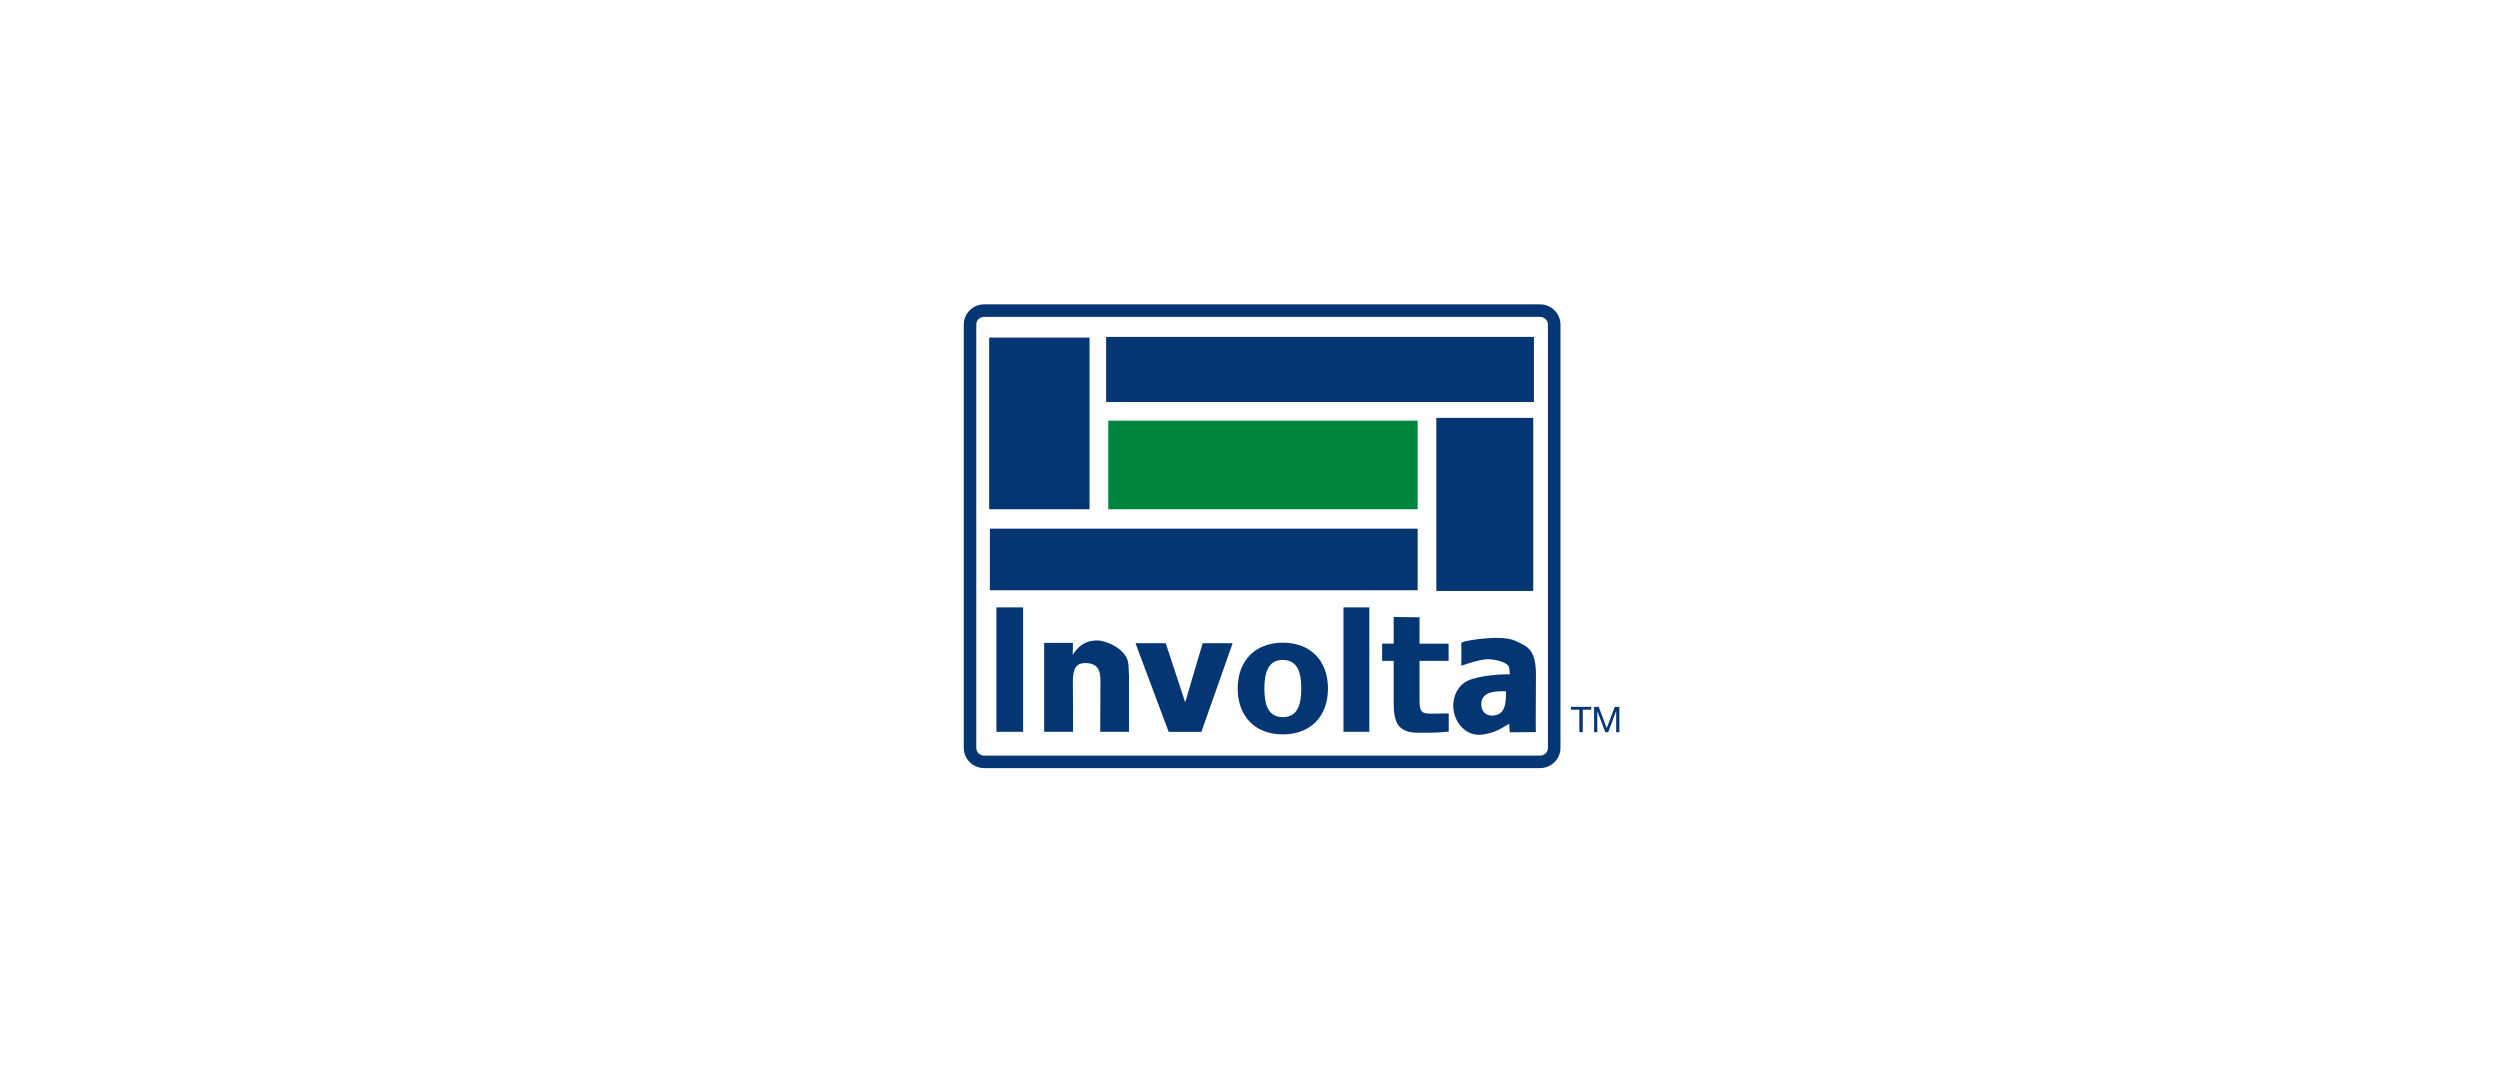
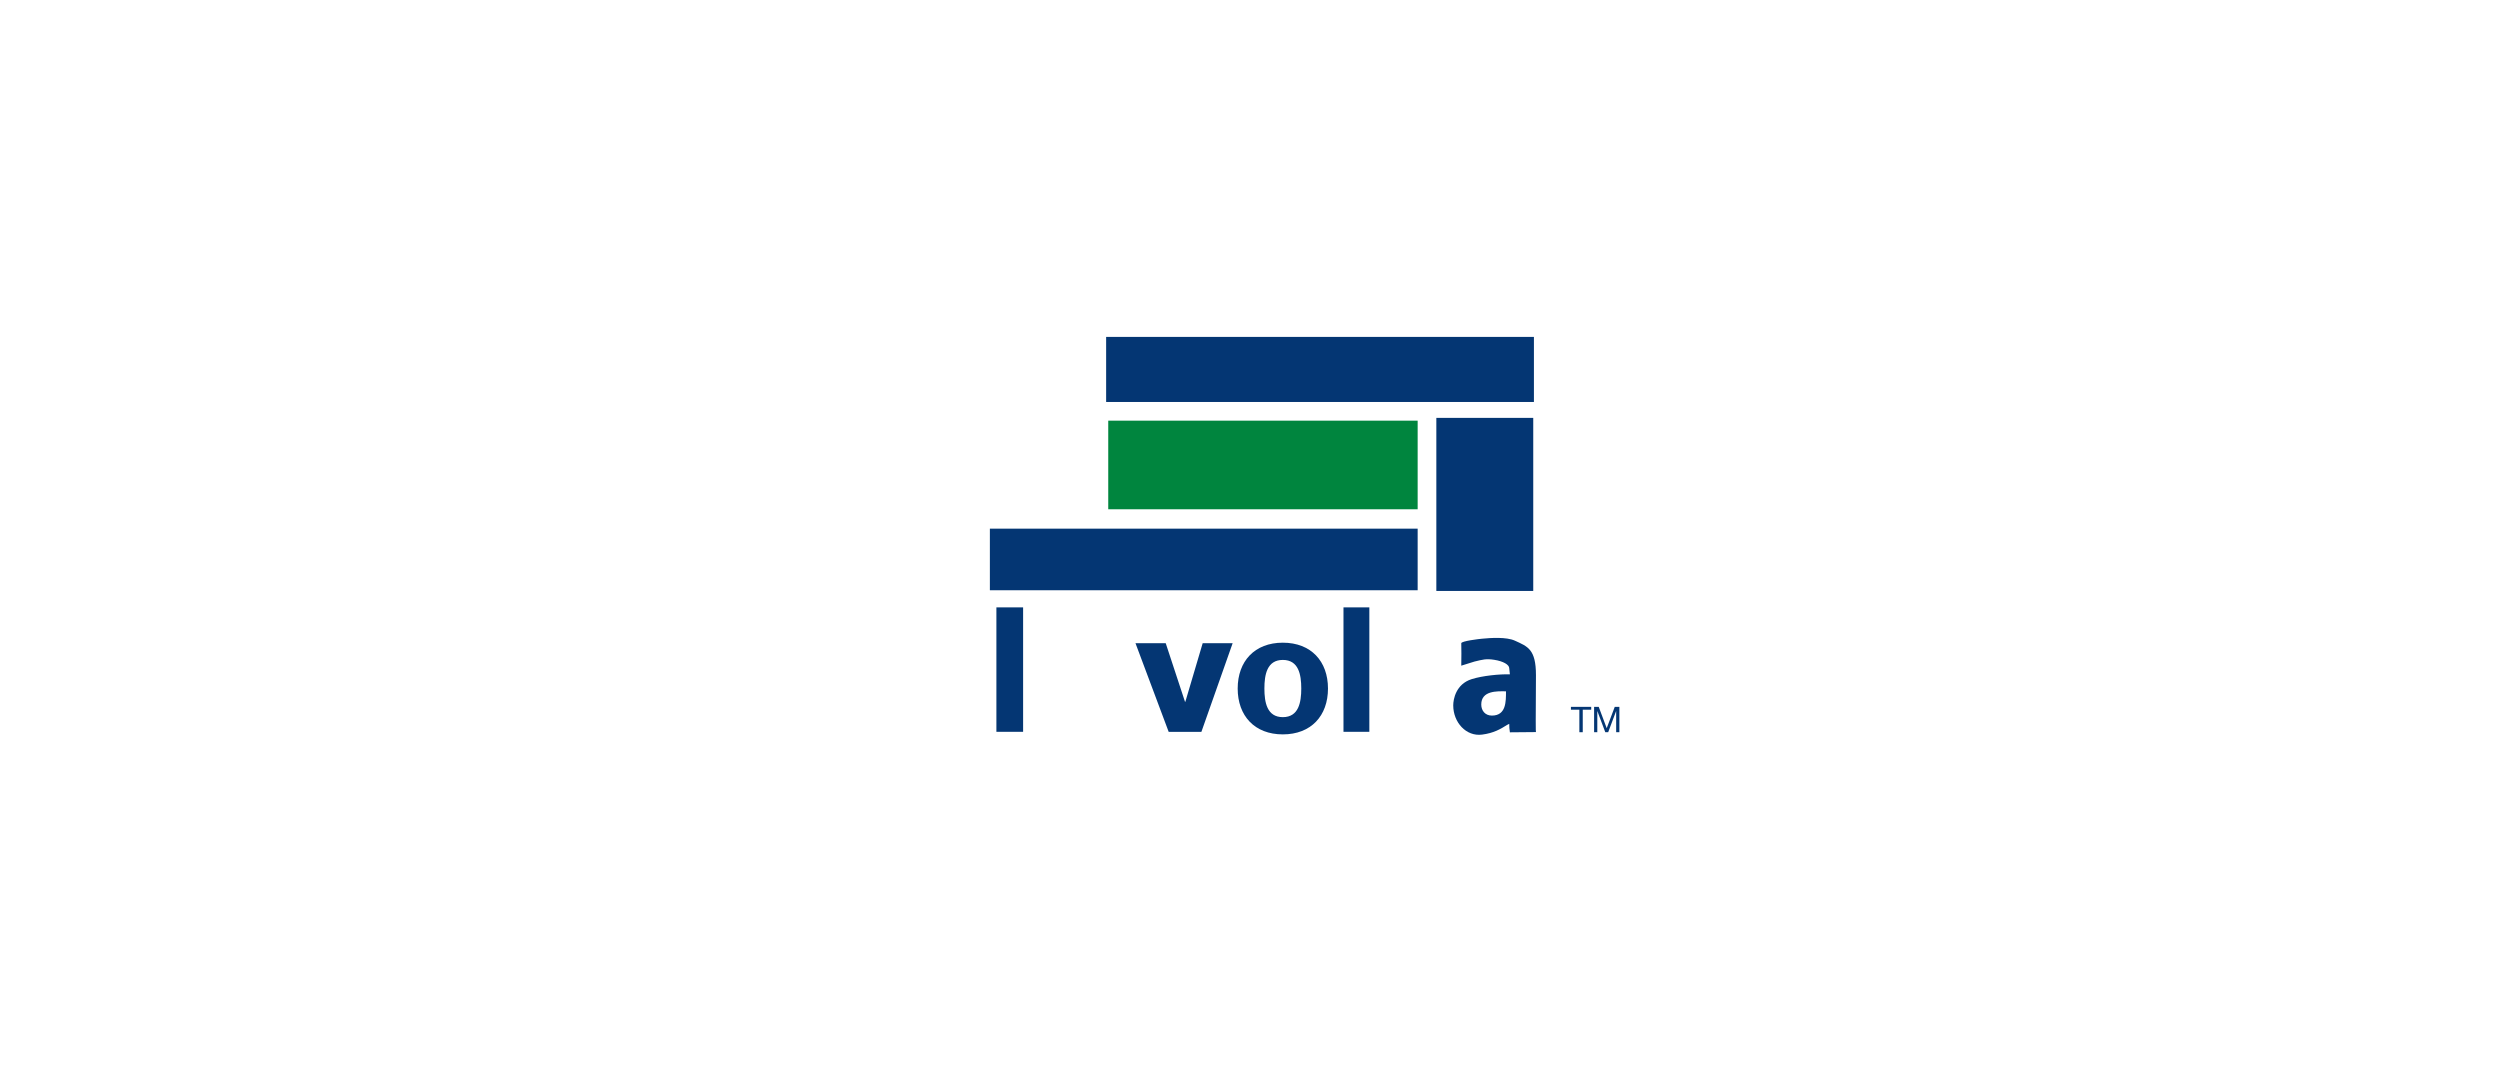
<svg xmlns="http://www.w3.org/2000/svg" width="345" height="148" viewBox="0 0 345 148" fill="none">
  <g clip-path="url(#clip0_581_5761)">
    <g clip-path="url(#clip1_581_5761)">
-       <path d="M212.522 106H135.821C134.264 106 133 104.751 133 103.216V44.784C133 43.249 134.267 42 135.821 42H212.519C214.076 42 215.343 43.249 215.343 44.784V103.216C215.343 104.751 214.076 106 212.519 106H212.522ZM135.821 43.725C135.217 43.725 134.725 44.201 134.725 44.784V103.216C134.725 103.802 135.217 104.275 135.821 104.275H212.519C213.123 104.275 213.615 103.799 213.615 103.216V44.784C213.615 44.198 213.123 43.725 212.519 43.725H135.821Z" fill="#043673" />
-       <path d="M150.356 46.587H136.506V70.276H150.356V46.587Z" fill="#043673" />
      <path d="M211.681 46.493H152.647V55.473H211.681V46.493Z" fill="#043673" />
      <path d="M211.588 57.668H198.215V81.551H211.588V57.668Z" fill="#043673" />
      <path d="M195.636 72.954H136.603V81.454H195.636V72.954Z" fill="#043673" />
      <path d="M195.636 58.051H152.938V70.279H195.636V58.051Z" fill="#00853E" />
      <path d="M141.189 100.99H137.503V83.818H141.189V100.99Z" fill="#043673" />
-       <path d="M148.058 89.432L148.026 90.36C148.764 89.267 149.633 88.382 151.442 88.382C152.632 88.382 155.21 89.494 155.636 91.228C155.826 91.966 155.727 92.757 155.805 93.212V100.99H151.831L151.863 93.838C151.838 92.555 151.526 91.502 149.764 91.502C148.646 91.502 148.104 92.072 148.058 93.81L148.089 100.993H144.094V88.719H148.061V89.438L148.058 89.432Z" fill="#043673" />
      <path d="M156.698 88.759H160.868L163.53 96.846H163.577L165.971 88.759H170.106L165.791 100.999H161.279L156.695 88.759H156.698Z" fill="#043673" />
      <path d="M177.031 101.345C173.13 101.345 170.801 98.776 170.801 95.018C170.801 91.259 173.133 88.691 177.031 88.691C180.93 88.691 183.262 91.259 183.262 95.018C183.262 98.776 180.933 101.345 177.031 101.345ZM177.031 98.966C179.22 98.966 179.575 96.92 179.575 95.018C179.575 93.115 179.22 91.07 177.031 91.07C174.842 91.07 174.487 93.115 174.487 95.018C174.487 96.92 174.842 98.966 177.031 98.966Z" fill="#043673" />
      <path d="M188.969 83.818V100.99H185.401V83.818H188.969Z" fill="#043673" />
-       <path d="M192.33 88.821V85.144L195.898 85.184V88.825H199.906V91.203H195.898V96.746C195.898 98.315 196.288 98.483 197.524 98.483C197.904 98.483 198.134 98.477 199.924 98.452V100.968C198.112 101.158 196.21 101.121 195.708 101.121C192.925 101.121 192.33 99.67 192.33 97.076V91.2H190.736V88.821H192.33Z" fill="#043673" />
      <path d="M201.655 91.857C201.671 90.811 201.687 89.491 201.655 88.772C201.643 88.463 204.14 88.177 204.501 88.143C205.731 88.024 207.886 87.878 209.057 88.414C210.825 89.223 211.962 89.588 211.962 93.178L211.931 99.408C211.956 100.003 211.912 100.669 211.962 101.027L208.365 101.059C208.294 100.511 208.275 100.389 208.275 99.891L207.976 100.04C207.076 100.61 206.124 101.171 204.52 101.376C202.315 101.659 200.547 99.676 200.547 97.344C200.547 96.513 200.905 94.408 203.094 93.719C204.576 93.252 206.939 93.013 208.365 93.059L208.275 92.222C208.275 91.724 207.453 91.25 206.208 91.054C205.068 90.874 204.62 91.023 203.48 91.294L201.652 91.864L201.655 91.857ZM204.414 97.222C204.414 98.079 204.962 98.751 205.881 98.751C207.855 98.751 207.827 96.808 207.827 95.404C206.591 95.379 204.414 95.295 204.414 97.222Z" fill="#043673" />
      <path d="M217.955 97.939H216.788V97.546H219.587V97.939H218.419V101.046H217.952V97.939H217.955Z" fill="#043673" />
      <path d="M219.986 97.546H220.624L221.726 100.489L222.835 97.546H223.473V101.046H223.031V98.135H223.022L221.929 101.046H221.53L220.437 98.135H220.428V101.046H219.986V97.546Z" fill="#043673" />
    </g>
  </g>
  <defs>
    <clipPath id="clip0_581_5761">
      <rect width="345" height="147.857" fill="white" />
    </clipPath>
    <clipPath id="clip1_581_5761">
      <rect width="90.473" height="64" fill="white" transform="translate(133 42)" />
    </clipPath>
  </defs>
</svg>